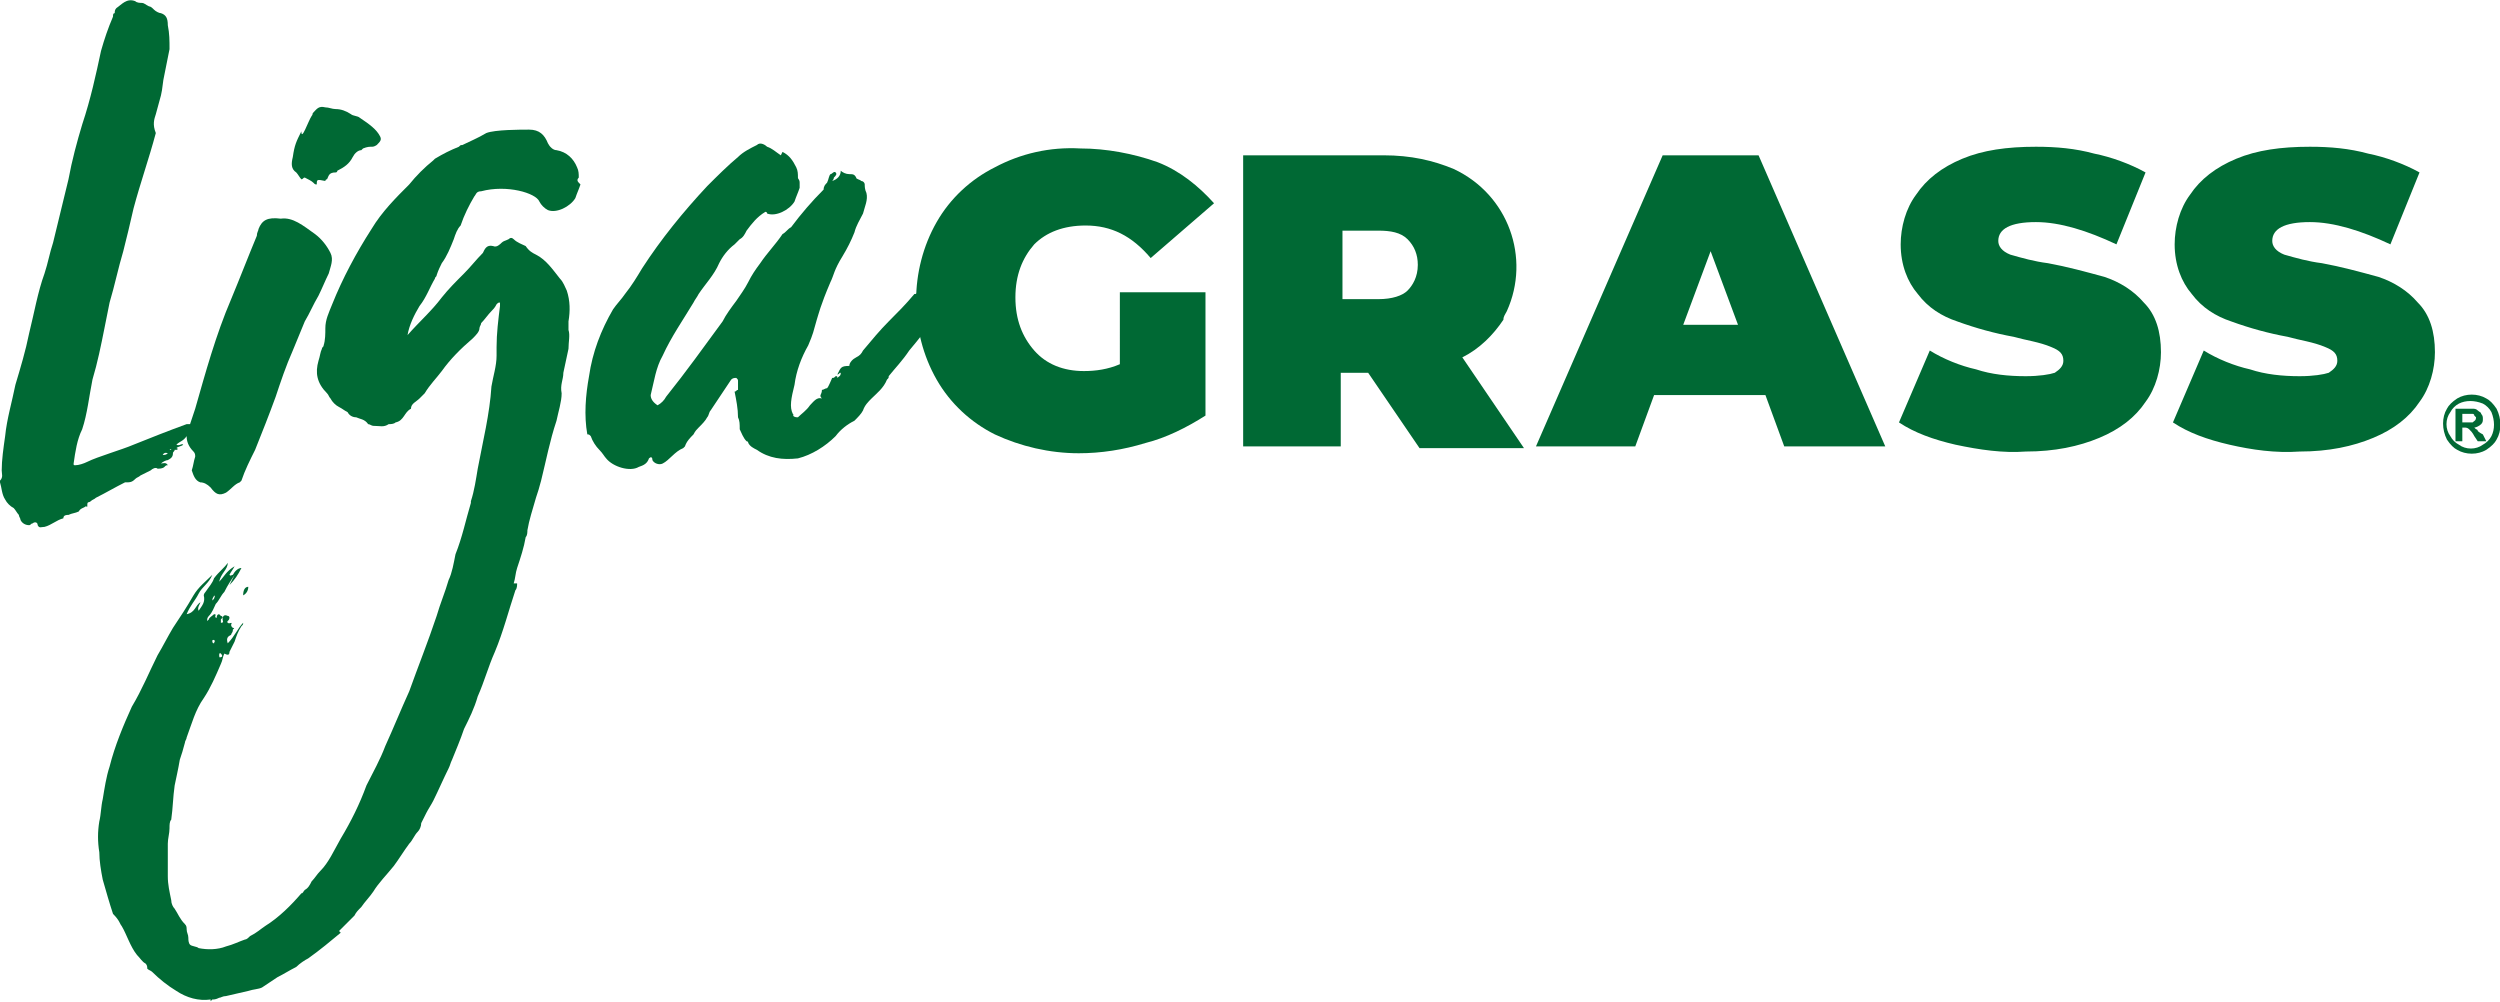
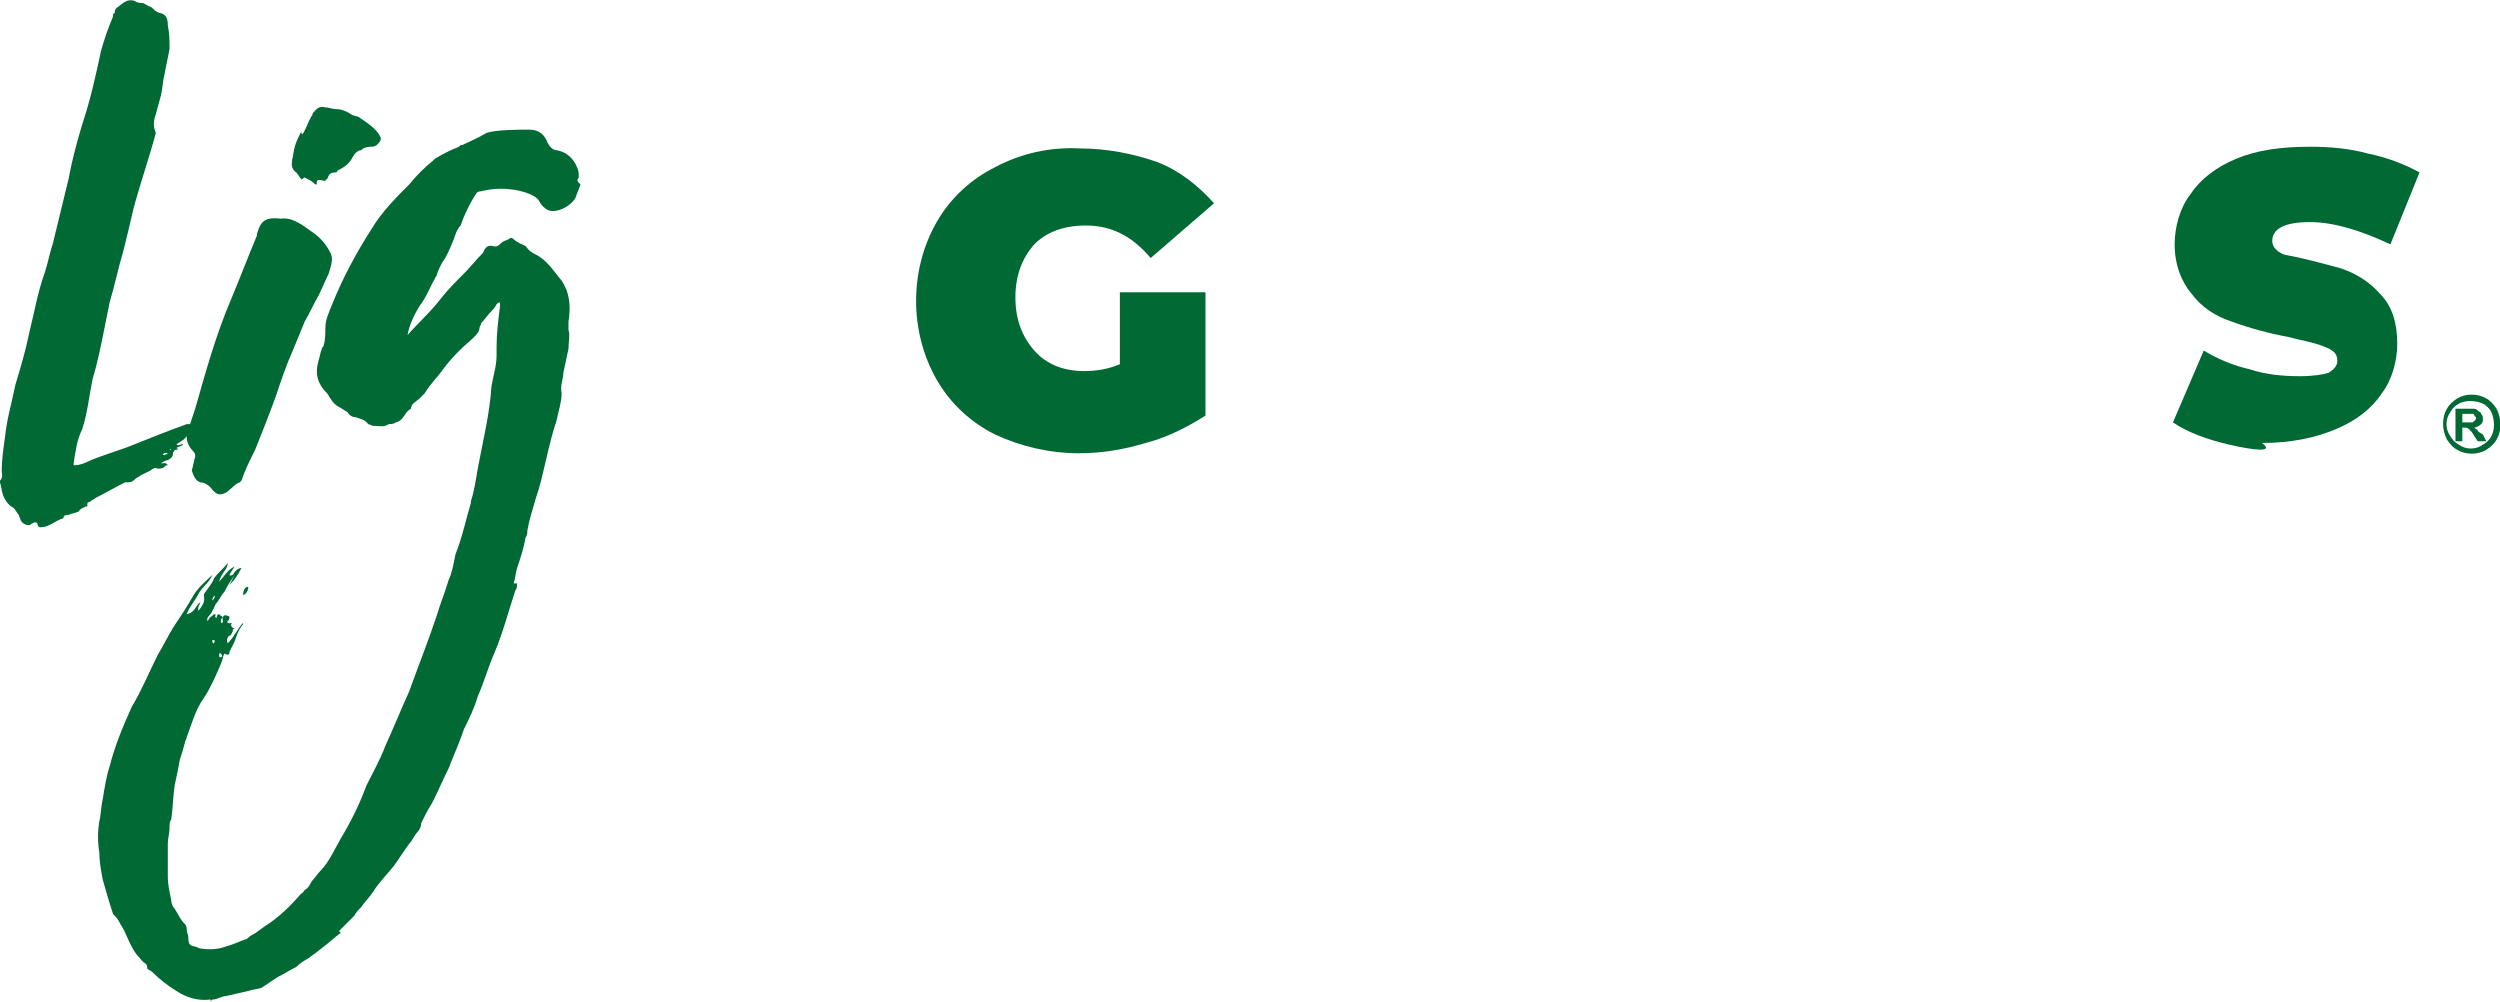
<svg xmlns="http://www.w3.org/2000/svg" version="1.1" id="Ebene_1" x="0px" y="0px" viewBox="0 0 146 58.5" style="enable-background:new 0 0 146 58.5;" xml:space="preserve">
  <style type="text/css">
	.st0{fill:#006934;}
</style>
  <g id="Design">
    <g id="WE-MAKE-SPORT" transform="translate(-530, -4388)">
      <g id="Group" transform="translate(317, 4388.07)">
        <g id="Subbrand_x2F_Ligagrass" transform="translate(213, 0)">
          <path id="Shape" class="st0" d="M145.8,23.8c-0.2-0.3-0.4-0.5-0.6-0.6c-0.5-0.3-1.2-0.3-1.7,0c-0.3,0.2-0.5,0.4-0.6,0.6      c-0.3,0.5-0.3,1.2,0,1.8c0.2,0.3,0.4,0.5,0.6,0.6c0.5,0.3,1.2,0.3,1.7,0c0.3-0.2,0.5-0.4,0.6-0.6      C146.1,25.1,146.1,24.4,145.8,23.8 M145.5,25.4c-0.1,0.2-0.3,0.4-0.5,0.5c-0.4,0.3-1,0.3-1.4,0c-0.2-0.1-0.4-0.3-0.5-0.5      c-0.3-0.4-0.3-1,0-1.4c0.1-0.2,0.3-0.4,0.5-0.5c0.4-0.2,0.9-0.2,1.4,0c0.2,0.1,0.4,0.3,0.5,0.5C145.7,24.5,145.7,25,145.5,25.4" />
          <path id="Shape_00000096036602426118994600000007228533933883485887_" class="st0" d="M144.7,25.1c0-0.1-0.1-0.1-0.1-0.1      l-0.1-0.1c0.1,0,0.3-0.1,0.4-0.2c0.1-0.1,0.1-0.2,0.1-0.3c0-0.1,0-0.2-0.1-0.3c0-0.1-0.1-0.1-0.2-0.2c-0.1-0.1-0.2-0.1-0.3-0.1      c0,0-0.2,0-0.6,0h-0.4v1.9h0.4v-0.8h0.1c0.1,0,0.2,0,0.3,0.1s0.2,0.2,0.3,0.4l0.2,0.3h0.5l-0.2-0.4      C144.8,25.2,144.7,25.1,144.7,25.1 M144.4,24.6c-0.1,0-0.3,0-0.4,0h-0.2v-0.5h0.2c0.1,0,0.3,0,0.4,0c0.1,0,0.1,0.1,0.1,0.1      l0.1,0.1C144.6,24.5,144.5,24.5,144.4,24.6" />
          <path id="Path" class="st0" d="M17.6,10.4c0.1,0,0.1-0.1,0.2-0.1c0.2,0.1,0.4,0.2,0.5,0.3s0.1,0.1,0.2,0.1c0-0.3,0-0.3,0.5-0.2      c0,0,0-0.1,0.1-0.1l0,0c0.1-0.2,0.1-0.4,0.5-0.4c0.1,0,0.1-0.1,0.1-0.1c0.4-0.2,0.7-0.4,0.9-0.8c0.1-0.2,0.3-0.4,0.5-0.4      c0.1-0.1,0.1-0.1,0.1-0.1c0.5-0.2,0.5,0,0.8-0.2c0.2-0.2,0.3-0.3,0.2-0.5C22,7.5,21.6,7.2,21,6.8c-0.1-0.1-0.4-0.1-0.5-0.2      c-0.3-0.2-0.6-0.3-0.9-0.3c-0.2,0-0.4-0.1-0.6-0.1c-0.4-0.1-0.5,0.1-0.7,0.3c-0.1,0.1,0,0.1-0.1,0.2C18,7,17.6,8.2,17.6,7.6      c-0.3,0.6-0.4,0.8-0.5,1.5C17,9.5,17,9.8,17.3,10C17.4,10.1,17.5,10.3,17.6,10.4" />
          <path id="Shape_00000174571016818280976950000013377212345251696819_" class="st0" d="M7.9,27.9c0.1-0.1,0.2-0.1,0.3-0.2      c0.2-0.1,0.4-0.2,0.6-0.3c0.1-0.1,0.3-0.2,0.4-0.1c0.1,0,0.3,0,0.4-0.1c0.1-0.1,0.1-0.1,0.2-0.1C9.7,26.9,9.5,27,9.4,27      c0.1-0.1,0.3-0.2,0.4-0.2c0.2-0.1,0.3-0.2,0.3-0.4c0-0.1,0.1-0.1,0.1-0.2h0.1c0.1,0,0.1-0.1,0-0.1c0.1-0.1,0.3-0.1,0.4-0.2      c-0.1-0.1-0.2,0.1-0.4,0c0.2-0.2,0.4-0.2,0.6-0.5l0,0c0,0.3,0.1,0.6,0.4,0.9c0.1,0.1,0.1,0.2,0.1,0.3c-0.1,0.3-0.1,0.5-0.2,0.8      c0.1,0.3,0.2,0.6,0.5,0.7c0.2,0,0.4,0.1,0.6,0.3c0.3,0.4,0.5,0.5,0.9,0.3c0.3-0.2,0.5-0.5,0.8-0.6c0.1-0.1,0.1-0.1,0.1-0.1      c0.2-0.6,0.5-1.2,0.8-1.8c0.4-1,0.8-2,1.2-3.1c0.3-0.9,0.6-1.8,1-2.7c0.2-0.5,0.5-1.2,0.7-1.7c0.3-0.5,0.5-1,0.8-1.5      c0.2-0.4,0.4-0.9,0.6-1.3c0.1-0.4,0.3-0.8,0.1-1.2c-0.2-0.4-0.5-0.8-0.9-1.1c-0.7-0.5-1.3-1-2-0.9c-0.8-0.1-1.1,0.1-1.3,0.6      c0,0.1-0.1,0.2-0.1,0.4c-0.5,1.2-1,2.5-1.5,3.7c-0.9,2.1-1.5,4.3-2.1,6.4c-0.1,0.3-0.2,0.6-0.3,0.9c-0.1,0-0.1,0-0.2,0      c-1.1,0.4-2.1,0.8-3.1,1.2c-0.7,0.3-2.1,0.7-2.7,1c-0.2,0.1-0.5,0.2-0.7,0.2c-0.1,0-0.1,0-0.1-0.1c0.1-0.7,0.2-1.4,0.5-2      c0.3-0.9,0.4-1.9,0.6-2.9c0.3-1,0.5-2,0.7-3c0.1-0.5,0.2-1,0.3-1.5c0.3-1,0.5-2,0.8-3c0.2-0.8,0.4-1.6,0.6-2.5      c0.4-1.5,0.9-2.9,1.3-4.4C8.9,7.2,9,6.9,9.1,6.6c0.1-0.4,0.2-0.7,0.3-1.1c0.1-0.4,0.1-0.8,0.2-1.2c0.1-0.5,0.2-1,0.3-1.5      c0-0.5,0-0.9-0.1-1.4c0-0.4-0.1-0.6-0.4-0.7C9.3,0.7,9.1,0.6,9,0.5C8.9,0.4,8.8,0.3,8.7,0.3C8.5,0.2,8.4,0.1,8.3,0.1      C8.2,0.1,8,0.1,7.9,0C7.4-0.2,7.1,0.2,6.8,0.4C6.7,0.5,6.7,0.6,6.7,0.7c-0.1,0-0.1,0.1-0.1,0.2c-0.3,0.7-0.5,1.3-0.7,2      C5.6,4.3,5.3,5.7,4.8,7.2c-0.3,1-0.6,2.1-0.8,3.2c-0.3,1.2-0.6,2.5-0.9,3.7c-0.2,0.6-0.3,1.2-0.5,1.8C2.2,17,2,18.2,1.7,19.4      c-0.2,1-0.5,2-0.8,3c-0.2,1-0.5,2-0.6,3c-0.1,0.7-0.2,1.4-0.2,2c0,0.2,0.1,0.4-0.1,0.6v0.1c0.1,0.3,0.1,0.7,0.3,1      c0.1,0.2,0.3,0.4,0.5,0.5C0.9,29.7,1,29.9,1.1,30c0,0.1,0.1,0.2,0.1,0.3c0.1,0.2,0.3,0.3,0.5,0.3c0.1,0,0.1-0.1,0.2-0.1      c0.1-0.1,0.3-0.1,0.3,0.1c0.1,0.2,0.2,0.1,0.4,0.1c0.4-0.1,0.7-0.4,1.1-0.5C3.7,30,3.9,30,4,30c0.2-0.1,0.4-0.1,0.6-0.2      c0.1-0.2,0.3-0.2,0.4-0.3c0.1,0,0.1,0.1,0.1-0.1s0.1-0.1,0.2-0.2c0.1-0.1,0.2-0.1,0.3-0.2c0.6-0.3,1.1-0.6,1.7-0.9      C7.6,28.1,7.7,28.1,7.9,27.9 M9.9,26.2C9.9,26.2,9.9,26.1,9.9,26.2L9.9,26.2c0.1-0.1,0.1,0,0.1,0H9.9L9.9,26.2L9.9,26.2z       M9.8,26.4c-0.1,0.1-0.2,0.1-0.3,0.1C9.6,26.3,9.8,26.4,9.8,26.4" />
          <path id="Path_00000164481513570733188510000016874971412995564198_" class="st0" d="M14.2,34.7c0.2-0.1,0.3-0.3,0.3-0.5      C14.3,34.2,14.2,34.4,14.2,34.7" />
          <path id="Shape_00000025435819494596959340000001011693540722018492_" class="st0" d="M33.8,10.6c-0.1-0.1-0.1-0.2,0-0.3      c0-0.2,0-0.4-0.1-0.6c-0.2-0.5-0.6-0.9-1.2-1c-0.2,0-0.4-0.2-0.5-0.4c-0.2-0.5-0.5-0.8-1.1-0.8c-0.5,0-2,0-2.5,0.2      c-0.5,0.3-1,0.5-1.4,0.7c-0.1,0-0.1,0-0.2,0.1c-0.5,0.2-0.9,0.4-1.4,0.7l-0.1,0.1c-0.5,0.4-1,0.9-1.4,1.4      c-0.8,0.8-1.6,1.6-2.2,2.6c-0.9,1.4-1.7,2.9-2.3,4.4c-0.2,0.5-0.4,0.9-0.4,1.4c0,0.3,0,0.7-0.1,1c0,0.1-0.1,0.1-0.1,0.2      c-0.1,0.2-0.1,0.4-0.2,0.7c-0.2,0.7-0.1,1.3,0.5,1.9c0.1,0.1,0.1,0.2,0.2,0.3c0.1,0.2,0.3,0.4,0.5,0.5s0.3,0.2,0.5,0.3      c0.1,0.2,0.3,0.3,0.5,0.3c0.2,0.1,0.5,0.1,0.7,0.4c0.1,0,0.2,0.1,0.3,0.1c0.4,0,0.6,0.1,0.9-0.1c0.1,0,0.3,0,0.4-0.1      c0.5-0.1,0.5-0.6,0.9-0.8c0-0.3,0.3-0.4,0.5-0.6c0.1-0.1,0.2-0.2,0.3-0.3c0.3-0.5,0.7-0.9,1-1.3c0.5-0.7,1.1-1.3,1.8-1.9      c0.2-0.2,0.4-0.4,0.4-0.6c0-0.1,0.1-0.2,0.1-0.3c0.2-0.2,0.4-0.5,0.6-0.7c0.1-0.1,0.2-0.2,0.3-0.4c0.1-0.1,0.1-0.1,0.2-0.1v0.2      c-0.1,0.8-0.2,1.6-0.2,2.4v0.5c0,0.6-0.2,1.2-0.3,1.8c-0.1,1.6-0.5,3.2-0.8,4.8c-0.1,0.6-0.2,1.3-0.4,1.9v0.1      c-0.3,1-0.5,2-0.9,3c-0.1,0.5-0.2,1.1-0.4,1.5c-0.2,0.7-0.5,1.4-0.7,2.1c-0.5,1.5-1.1,3-1.6,4.4c-0.5,1.1-0.9,2.1-1.4,3.2      c-0.3,0.8-0.7,1.5-1.1,2.3c-0.4,1.1-0.9,2.1-1.5,3.1c-0.4,0.7-0.7,1.4-1.2,1.9c-0.2,0.2-0.3,0.4-0.5,0.6      c-0.1,0.2-0.2,0.4-0.4,0.5c-0.1,0.1-0.1,0.2-0.2,0.2c-0.6,0.7-1.3,1.4-2.1,1.9c-0.3,0.2-0.5,0.4-0.9,0.6      c-0.1,0.1-0.2,0.2-0.3,0.2c-0.3,0.1-0.7,0.3-1.1,0.4c-0.5,0.2-1.1,0.2-1.6,0.1c-0.1-0.1-0.4-0.1-0.5-0.2C11,55,11,54.8,11,54.7      c0-0.2-0.1-0.3-0.1-0.5c0-0.1,0-0.2-0.1-0.3c-0.3-0.3-0.4-0.6-0.6-0.9c-0.1-0.1-0.2-0.3-0.2-0.5c-0.1-0.5-0.2-0.9-0.2-1.4v-1.9      c0-0.3,0.1-0.6,0.1-0.9c0-0.2,0-0.4,0.1-0.5c0.1-0.7,0.1-1.3,0.2-2c0.1-0.5,0.2-0.9,0.3-1.5c0.1-0.3,0.2-0.6,0.3-1      c0-0.1,0.1-0.2,0.1-0.3c0.3-0.8,0.5-1.6,1-2.3c0.4-0.6,0.7-1.3,1-2c0.1-0.2,0.1-0.4,0.2-0.6c0.2,0.1,0.3,0.1,0.3-0.1      c0.1-0.2,0.2-0.4,0.3-0.6c0.1-0.3,0.2-0.6,0.4-0.9c0.1-0.1,0.1-0.1,0.1-0.2c-0.3,0.3-0.5,0.8-0.9,1.2c-0.1-0.3,0-0.4,0.2-0.5      l0,0l0,0c0-0.1,0.1-0.1,0.1-0.3c0.1-0.1,0.1-0.1,0-0.1c-0.1-0.1-0.1-0.1-0.1-0.2c0.1-0.2-0.1,0-0.2-0.1      c-0.1-0.1,0.1-0.1,0.1-0.3c0,0,0-0.1-0.1-0.1l0,0c-0.2-0.1-0.3,0-0.3,0.2c0,0.1,0.1,0.2-0.1,0.2c0-0.1,0-0.1,0-0.2L13,36      c0-0.1-0.1-0.1-0.1-0.1l-0.1-0.1c-0.2,0-0.1,0.3-0.2,0.2c-0.1-0.1,0.1-0.2-0.1-0.2c-0.1,0.1-0.3,0.2-0.3,0.3      c-0.1,0.1-0.1,0.1-0.1,0.1v-0.1c0-0.1,0.1-0.2,0.1-0.2c0.2-0.2,0.3-0.5,0.4-0.7c0.2-0.2,0.3-0.5,0.5-0.7c0.2-0.4,0.4-0.7,0.6-1      c-0.1,0.2-0.2,0.4-0.3,0.6c0.3-0.3,0.5-0.6,0.7-1c-0.2,0-0.4,0.2-0.5,0.4c-0.1,0-0.1,0.1-0.2,0c0.1-0.2,0.2-0.3,0.3-0.5      c-0.5,0.3-0.6,0.6-0.9,0.9c0.1-0.5,0.5-0.7,0.5-1.1c-0.2,0.3-0.5,0.5-0.8,0.9c-0.1,0.3-0.3,0.5-0.5,0.8      c-0.1,0.1-0.1,0.2-0.1,0.2c0.1,0.4-0.1,0.6-0.3,0.9c-0.1-0.2,0.1-0.4,0.1-0.5c-0.3,0.2-0.3,0.6-0.8,0.7c0.2-0.5,0.5-0.8,0.7-1.2      s0.6-0.6,0.8-1.1c-0.4,0.4-0.8,0.7-1.1,1.2c-0.4,0.7-0.8,1.3-1.2,1.9c-0.3,0.5-0.6,1.1-0.9,1.6c-0.5,1-0.9,2-1.5,3      c-0.5,1.1-1,2.3-1.3,3.5C6.2,45.3,6.1,46,6,46.6c-0.1,0.4-0.1,0.9-0.2,1.3c-0.1,0.6-0.1,1.2,0,1.8c0,0.5,0.1,1.1,0.2,1.6      c0.2,0.7,0.4,1.4,0.6,2C7,53.7,7,53.9,7.1,54c0.3,0.5,0.5,1.2,0.9,1.7c0.2,0.2,0.3,0.4,0.5,0.5c0.1,0.1,0.1,0.2,0.1,0.3      c0.1,0.1,0.2,0.1,0.3,0.2c0.4,0.4,0.9,0.8,1.4,1.1c0.6,0.4,1.3,0.6,2,0.5c0,0,0,0,0,0.1l0.1-0.1c0.1,0,0.2,0,0.4-0.1      c0.1,0,0.2-0.1,0.4-0.1c0.4-0.1,0.9-0.2,1.3-0.3c0.3-0.1,0.6-0.1,0.8-0.2c0.3-0.2,0.6-0.4,0.9-0.6c0.4-0.2,0.7-0.4,1.1-0.6      c0.2-0.2,0.5-0.4,0.7-0.5c0.7-0.5,1.3-1,1.9-1.5c-0.1-0.1-0.1-0.1-0.1-0.1c0.3-0.3,0.6-0.6,0.9-0.9c0.1-0.2,0.2-0.3,0.4-0.5      c0.2-0.3,0.5-0.6,0.7-0.9c0.3-0.5,0.8-1,1.2-1.5c0.3-0.4,0.6-0.9,0.9-1.3c0.2-0.2,0.3-0.5,0.5-0.7c0.1-0.1,0.2-0.3,0.2-0.5      c0.1-0.2,0.2-0.4,0.3-0.6c0.1-0.2,0.3-0.5,0.4-0.7c0.3-0.6,0.6-1.3,0.9-1.9c0.1-0.2,0.1-0.3,0.2-0.5c0.2-0.5,0.5-1.2,0.7-1.8      c0.3-0.6,0.6-1.2,0.8-1.9c0.4-0.9,0.6-1.7,1-2.6c0.5-1.2,0.8-2.4,1.2-3.6c0.1-0.1,0.1-0.3,0.1-0.4H30c0.1-0.3,0.1-0.6,0.2-0.9      c0.2-0.6,0.4-1.2,0.5-1.8c0.1-0.1,0.1-0.3,0.1-0.4c0.1-0.6,0.3-1.2,0.5-1.9c0.1-0.3,0.2-0.6,0.3-1c0.3-1.2,0.5-2.3,0.9-3.5      c0.1-0.5,0.3-1.1,0.3-1.6c-0.1-0.5,0.1-0.8,0.1-1.2c0.1-0.5,0.2-0.9,0.3-1.4c0-0.4,0.1-0.8,0-1.1v-0.5c0.1-0.6,0.1-1.2-0.1-1.8      c-0.1-0.2-0.2-0.5-0.4-0.7c-0.4-0.5-0.8-1.1-1.4-1.4c-0.2-0.1-0.4-0.2-0.6-0.5c-0.2-0.1-0.5-0.2-0.7-0.4c-0.1-0.1-0.2-0.1-0.3,0      c-0.2,0.1-0.3,0.1-0.4,0.2s-0.3,0.3-0.5,0.2c-0.4-0.1-0.5,0.2-0.6,0.4c-0.4,0.4-0.7,0.8-1.1,1.2c-0.5,0.5-0.9,0.9-1.3,1.4      c-0.6,0.8-1.3,1.4-2,2.2c0.1-0.6,0.4-1.2,0.7-1.7c0.4-0.5,0.6-1.1,0.9-1.6c0-0.1,0.1-0.1,0.1-0.2c0.1-0.3,0.2-0.5,0.3-0.7      c0.3-0.4,0.5-0.9,0.7-1.4c0.1-0.3,0.2-0.6,0.4-0.8c0.2-0.6,0.5-1.2,0.8-1.7c0.1-0.1,0.1-0.3,0.4-0.3c1.5-0.4,3.2,0.1,3.4,0.6      l0,0c0.1,0.2,0.3,0.4,0.5,0.5c0.5,0.2,1.3-0.2,1.6-0.7c0.1-0.3,0.2-0.5,0.3-0.8C33.9,10.7,33.9,10.7,33.8,10.6 M12.9,38.1      C13,38.1,13,38.1,12.9,38.1c0.1,0.1,0.1,0.2,0,0.2c0,0-0.1,0.1-0.1-0.1S12.9,38.1,12.9,38.1 M12.5,37.3      C12.5,37.3,12.6,37.3,12.5,37.3c0.1,0.1,0,0.1,0,0.2c-0.1,0-0.1-0.1-0.1-0.1C12.4,37.3,12.4,37.3,12.5,37.3 M12.5,34.7      c0.1,0.1,0,0.1,0,0.2L12.4,35C12.4,34.8,12.5,34.8,12.5,34.7" />
-           <path id="Path_00000042001879490991279310000003902136454947051685_" class="st0" d="M57.9,13.4c-0.1,0.1-0.3,0.2-0.4,0.2      c-0.1,0.1-0.2,0.1-0.2,0.2c-0.1,0.2-0.3,0.5-0.5,0.5c-0.1,0-0.3,0.1-0.4,0.2c-0.3,0.2-0.6,0.5-0.8,0.7s-0.4,0.3-0.4,0.6      c-0.3-0.1-0.6,0.1-0.7,0.3c-0.2,0.4-0.6,0.6-0.9,0.9c-0.1,0.1-0.1,0.1-0.2,0.1c-0.5,0.6-1,1.1-1.5,1.6s-1,1.1-1.5,1.7      c-0.1,0.2-0.2,0.3-0.4,0.4s-0.4,0.3-0.4,0.5c-0.5,0-0.5,0.1-0.7,0.5c0.1,0,0.1-0.1,0.2-0.1c0,0.2-0.1,0.2-0.2,0.3      c0-0.1,0-0.1-0.1-0.1C48.7,22,48.7,22,48.6,22c-0.1,0.2-0.2,0.5-0.3,0.6c-0.1,0-0.2,0.1-0.3,0.1c0,0.3-0.2,0.3,0,0.5      c-0.3-0.1-0.5,0.2-0.7,0.4c-0.2,0.3-0.5,0.5-0.7,0.7c-0.1,0-0.2,0-0.3-0.1c0,0,0.1,0,0-0.1c-0.2-0.4-0.1-0.9,0.1-1.7      c0.1-0.8,0.4-1.6,0.8-2.3c0.3-0.7,0.3-0.8,0.5-1.5c0.1-0.3,0.2-0.8,0.8-2.2c0.2-0.4,0.2-0.7,0.7-1.5c0.3-0.5,0.5-0.9,0.7-1.4      c0.1-0.4,0.3-0.7,0.5-1.1c0.1-0.4,0.3-0.8,0.2-1.2c-0.1-0.2-0.1-0.4-0.1-0.5s-0.1-0.2-0.2-0.2c-0.1-0.1-0.3-0.1-0.3-0.2      c-0.1-0.2-0.2-0.2-0.4-0.2s-0.4-0.1-0.5-0.2c0,0.3-0.2,0.5-0.5,0.6c0.1-0.1,0.1-0.2,0.1-0.2c0.1-0.1,0.2-0.2,0.1-0.3      c-0.1-0.1-0.2,0.1-0.3,0.1c-0.1,0.1-0.1,0.3-0.2,0.5c-0.1,0.1-0.2,0.2-0.2,0.4c-0.7,0.7-1.3,1.4-1.9,2.2      c-0.2,0.1-0.3,0.3-0.5,0.4c-0.4,0.6-0.9,1.1-1.3,1.7c-0.3,0.4-0.5,0.7-0.7,1.1c-0.2,0.4-0.5,0.8-0.7,1.1      c-0.3,0.4-0.6,0.8-0.8,1.2c-1.1,1.5-2.1,2.9-3.3,4.4c-0.1,0.2-0.3,0.4-0.5,0.5C38.1,23.4,38,23.2,38,23c0.2-0.8,0.3-1.6,0.7-2.3      c0.5-1.1,1.2-2.1,1.8-3.1c0.1-0.2,0.2-0.3,0.3-0.5c0.4-0.6,0.9-1.1,1.2-1.8c0.2-0.4,0.5-0.8,0.9-1.1c0.1-0.1,0.2-0.2,0.3-0.3      c0.2-0.1,0.3-0.3,0.4-0.5c0.3-0.4,0.6-0.8,1.1-1.1c0,0,0.1,0,0.1,0.1c0.5,0.2,1.3-0.2,1.6-0.7c0.1-0.3,0.2-0.5,0.3-0.8      c0-0.1,0-0.2,0-0.3c0-0.2-0.1-0.2-0.1-0.3c0-0.2,0-0.4-0.1-0.6c-0.2-0.4-0.4-0.7-0.8-0.9L45.6,9c-0.3-0.2-0.5-0.4-0.8-0.5l0,0      c-0.1-0.1-0.4-0.3-0.6-0.1c-0.4,0.2-0.8,0.4-1.1,0.7c-0.6,0.5-1.2,1.1-1.8,1.7c-1.4,1.5-2.7,3.1-3.8,4.8c-0.3,0.5-0.6,1-1,1.5      c-0.2,0.3-0.5,0.6-0.7,0.9c-0.7,1.2-1.2,2.5-1.4,3.9c-0.2,1.1-0.3,2.3-0.1,3.4c0.1,0,0.1,0,0.2,0.1c0.1,0.3,0.3,0.6,0.5,0.8      c0.2,0.2,0.3,0.4,0.4,0.5c0.4,0.5,1.4,0.8,1.9,0.5c0.3-0.1,0.5-0.2,0.6-0.5c0.1-0.1,0.2-0.1,0.2,0.1c0.1,0.2,0.4,0.3,0.6,0.2      c0.4-0.2,0.7-0.7,1.2-0.9L40,26c0.1-0.3,0.3-0.5,0.5-0.7c0.1-0.2,0.2-0.3,0.3-0.4c0.2-0.2,0.4-0.4,0.5-0.6      c0.1-0.1,0.1-0.3,0.2-0.4c0.4-0.6,0.8-1.2,1.2-1.8C42.8,22,42.9,22,43,22c0.1,0.1,0.1,0.1,0.1,0.2c0,0.2,0,0.4,0,0.5      c-0.1,0-0.1,0.1-0.2,0.1c0.1,0.5,0.2,1,0.2,1.5c0.1,0.2,0.1,0.4,0.1,0.7l0,0c0.1,0.2,0.2,0.5,0.4,0.7c0.1,0,0.1,0.1,0.1,0.1      c0.1,0.2,0.3,0.3,0.5,0.4c0.7,0.5,1.5,0.6,2.4,0.5c0.8-0.2,1.6-0.7,2.2-1.3c0.3-0.4,0.7-0.7,1.1-0.9c0.2-0.2,0.4-0.4,0.5-0.6      c0.1-0.3,0.3-0.5,0.5-0.7c0.3-0.3,0.7-0.6,0.9-1.1c0.1-0.1,0.1-0.1,0.1-0.2c0.4-0.5,0.8-0.9,1.2-1.5c0.6-0.7,1.1-1.4,1.7-2.1      c0.5-0.6,0.9-1.2,1.4-1.8c0.3-0.4,0.6-0.9,1.1-1.2c0.4-0.4,0.7-0.8,1-1.2c-0.1-0.2-0.4-0.2-0.2-0.5c0.2,0,0.3,0.1,0.4,0.1      l0.2-0.3c0-0.1,0-0.1,0-0.2s0-0.1,0-0.2l0.1-0.2v-0.1L58.5,13c-0.1,0.1-0.2,0.1-0.3,0.2C58.2,13.3,58,13.2,57.9,13.4      C57.9,13.3,57.9,13.4,57.9,13.4" />
          <path id="Path_00000114767371333583181570000016604057598706525863_" class="st0" d="M65.4,17h5v7.2c-1.1,0.7-2.3,1.3-3.5,1.6      c-1.3,0.4-2.6,0.6-3.9,0.6c-1.7,0-3.4-0.4-4.9-1.1c-1.4-0.7-2.6-1.8-3.4-3.2c-1.6-2.8-1.6-6.4,0-9.2c0.8-1.4,2-2.5,3.4-3.2      c1.5-0.8,3.2-1.2,5-1.1c1.5,0,3.1,0.3,4.5,0.8c1.3,0.5,2.4,1.4,3.3,2.4L67.2,15c-1.1-1.3-2.3-1.9-3.8-1.9c-1.3,0-2.3,0.4-3,1.1      c-0.7,0.8-1.1,1.8-1.1,3.1s0.4,2.3,1.1,3.1c0.7,0.8,1.7,1.2,2.9,1.2c0.7,0,1.4-0.1,2.1-0.4L65.4,17z" />
-           <path id="Shape_00000160167437707668035000000002242779453745178504_" class="st0" d="M79.9,21.7h-1.6V26h-5.7V9h8.2      c1.6,0,2.9,0.3,4.1,0.8c3.2,1.5,4.5,5.2,3.1,8.3c-0.1,0.2-0.2,0.3-0.2,0.5c-0.6,0.9-1.4,1.7-2.4,2.2l3.6,5.3h-6.1L79.9,21.7z       M82.2,13.9c-0.4-0.4-1-0.5-1.7-0.5h-2.1v4h2.1c0.8,0,1.4-0.2,1.7-0.5s0.6-0.8,0.6-1.5C82.8,14.8,82.6,14.3,82.2,13.9z" />
-           <path id="Shape_00000111191765452693321990000005822571437425551783_" class="st0" d="M103.1,23h-6.5l-1.1,3h-5.8l7.4-17h5.6      l7.4,17h-5.9L103.1,23z M101.5,18.9l-1.6-4.3l-1.6,4.3H101.5z" />
-           <path id="Path_00000102526557267662424280000006002908416917156484_" class="st0" d="M114.2,25.9c-1.3-0.3-2.4-0.7-3.3-1.3      l1.8-4.2c0.8,0.5,1.8,0.9,2.7,1.1c0.9,0.3,1.9,0.4,2.9,0.4c0.8,0,1.4-0.1,1.7-0.2c0.3-0.2,0.5-0.4,0.5-0.7      c0-0.4-0.2-0.6-0.7-0.8c-0.7-0.3-1.5-0.4-2.2-0.6c-1.1-0.2-2.2-0.5-3.3-0.9c-0.9-0.3-1.7-0.8-2.3-1.6c-0.6-0.7-1-1.7-1-2.9      c0-1,0.3-2.1,0.9-2.9c0.6-0.9,1.5-1.6,2.7-2.1s2.6-0.7,4.3-0.7c1.2,0,2.3,0.1,3.4,0.4c1,0.2,2.1,0.6,3,1.1l-1.7,4.2      c-1.7-0.8-3.3-1.3-4.7-1.3c-1.5,0-2.2,0.4-2.2,1.1c0,0.3,0.2,0.6,0.7,0.8c0.7,0.2,1.4,0.4,2.2,0.5c1.1,0.2,2.2,0.5,3.3,0.8      c0.9,0.3,1.7,0.8,2.3,1.5c0.7,0.7,1,1.7,1,2.9c0,1-0.3,2.1-0.9,2.9c-0.6,0.9-1.5,1.6-2.7,2.1s-2.6,0.8-4.3,0.8      C117,26.4,115.6,26.2,114.2,25.9z" />
-           <path id="Path_00000019655766952525337340000000568180220833318557_" class="st0" d="M130.2,25.9c-1.3-0.3-2.4-0.7-3.3-1.3      l1.8-4.2c0.8,0.5,1.8,0.9,2.7,1.1c0.9,0.3,1.9,0.4,2.9,0.4c0.8,0,1.4-0.1,1.7-0.2c0.3-0.2,0.5-0.4,0.5-0.7      c0-0.4-0.2-0.6-0.7-0.8c-0.7-0.3-1.5-0.4-2.2-0.6c-1.1-0.2-2.2-0.5-3.3-0.9c-0.9-0.3-1.7-0.8-2.3-1.6c-0.6-0.7-1-1.7-1-2.9      c0-1,0.3-2.1,0.9-2.9c0.6-0.9,1.5-1.6,2.7-2.1s2.6-0.7,4.3-0.7c1.2,0,2.3,0.1,3.4,0.4c1,0.2,2.1,0.6,3,1.1l-1.7,4.2      c-1.7-0.8-3.3-1.3-4.7-1.3c-1.5,0-2.2,0.4-2.2,1.1c0,0.3,0.2,0.6,0.7,0.8c0.7,0.2,1.4,0.4,2.2,0.5c1.1,0.2,2.2,0.5,3.3,0.8      c0.9,0.3,1.7,0.8,2.3,1.5c0.7,0.7,1,1.7,1,2.9c0,1-0.3,2.1-0.9,2.9c-0.6,0.9-1.5,1.6-2.7,2.1s-2.6,0.8-4.3,0.8      C132.9,26.4,131.5,26.2,130.2,25.9z" />
+           <path id="Path_00000019655766952525337340000000568180220833318557_" class="st0" d="M130.2,25.9c-1.3-0.3-2.4-0.7-3.3-1.3      l1.8-4.2c0.8,0.5,1.8,0.9,2.7,1.1c0.9,0.3,1.9,0.4,2.9,0.4c0.8,0,1.4-0.1,1.7-0.2c0.3-0.2,0.5-0.4,0.5-0.7      c0-0.4-0.2-0.6-0.7-0.8c-0.7-0.3-1.5-0.4-2.2-0.6c-1.1-0.2-2.2-0.5-3.3-0.9c-0.9-0.3-1.7-0.8-2.3-1.6c-0.6-0.7-1-1.7-1-2.9      c0-1,0.3-2.1,0.9-2.9c0.6-0.9,1.5-1.6,2.7-2.1s2.6-0.7,4.3-0.7c1.2,0,2.3,0.1,3.4,0.4c1,0.2,2.1,0.6,3,1.1l-1.7,4.2      c-1.7-0.8-3.3-1.3-4.7-1.3c-1.5,0-2.2,0.4-2.2,1.1c0,0.3,0.2,0.6,0.7,0.8c1.1,0.2,2.2,0.5,3.3,0.8      c0.9,0.3,1.7,0.8,2.3,1.5c0.7,0.7,1,1.7,1,2.9c0,1-0.3,2.1-0.9,2.9c-0.6,0.9-1.5,1.6-2.7,2.1s-2.6,0.8-4.3,0.8      C132.9,26.4,131.5,26.2,130.2,25.9z" />
        </g>
      </g>
    </g>
  </g>
</svg>